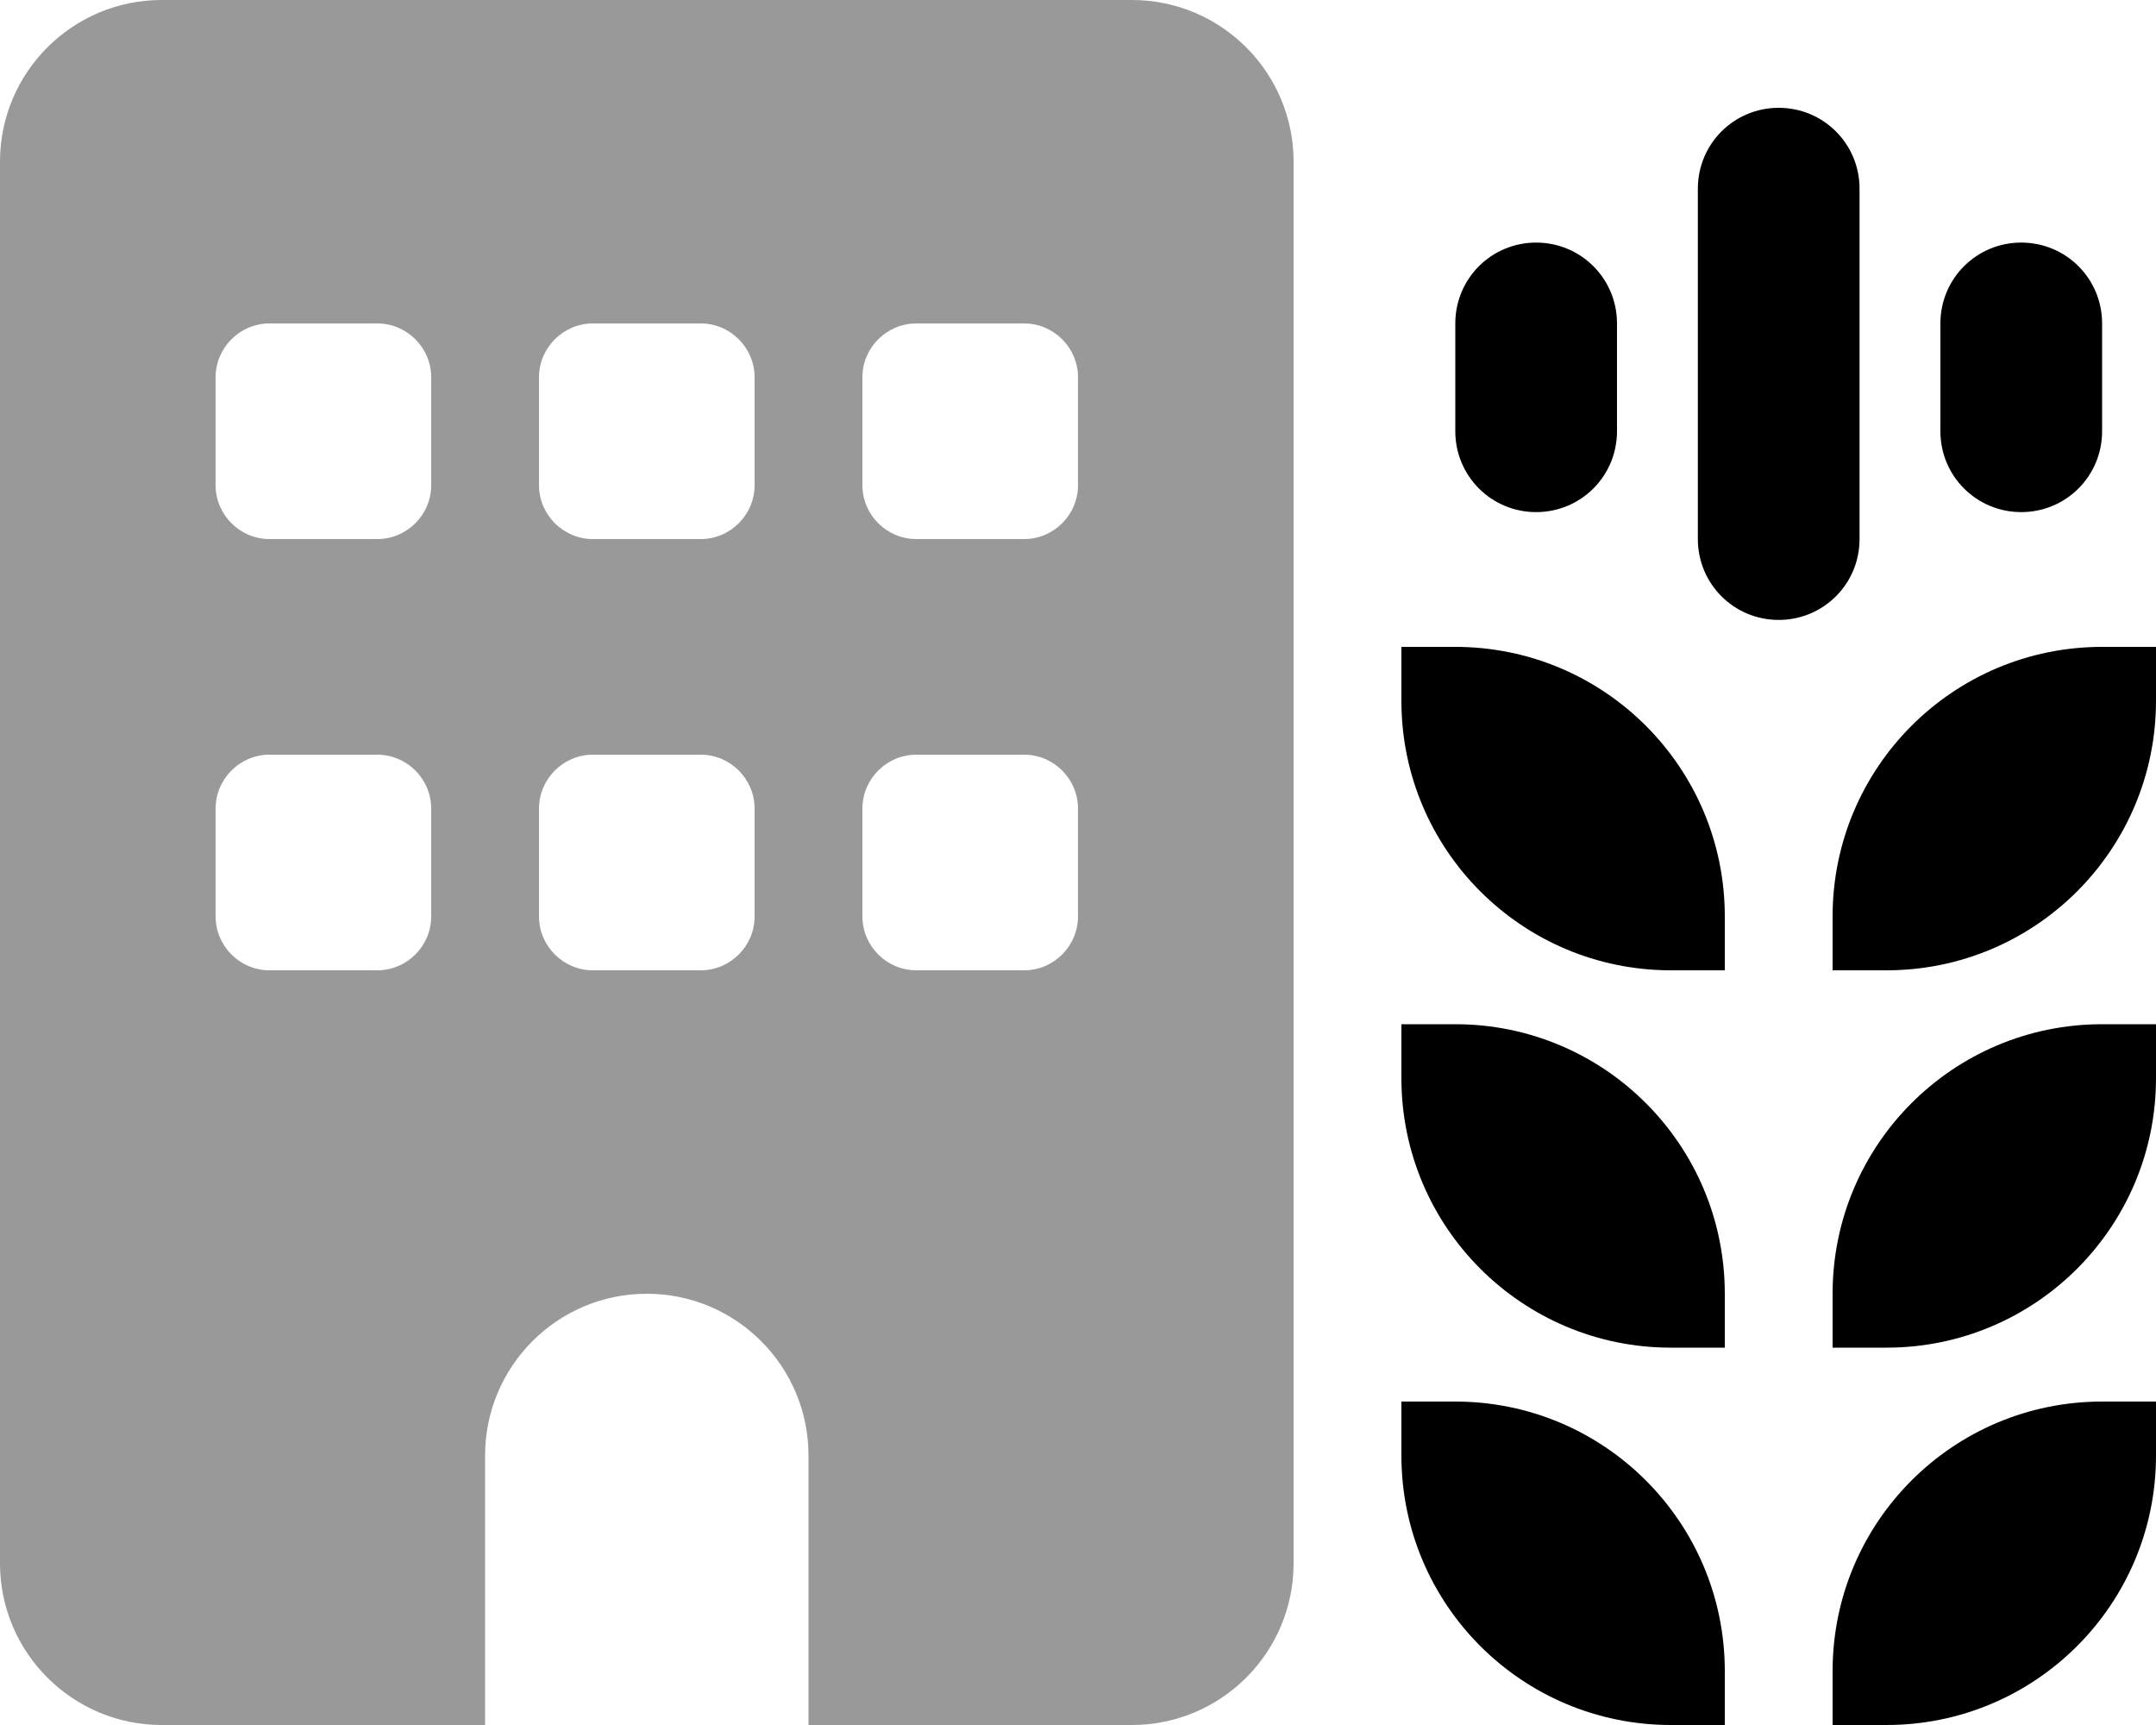
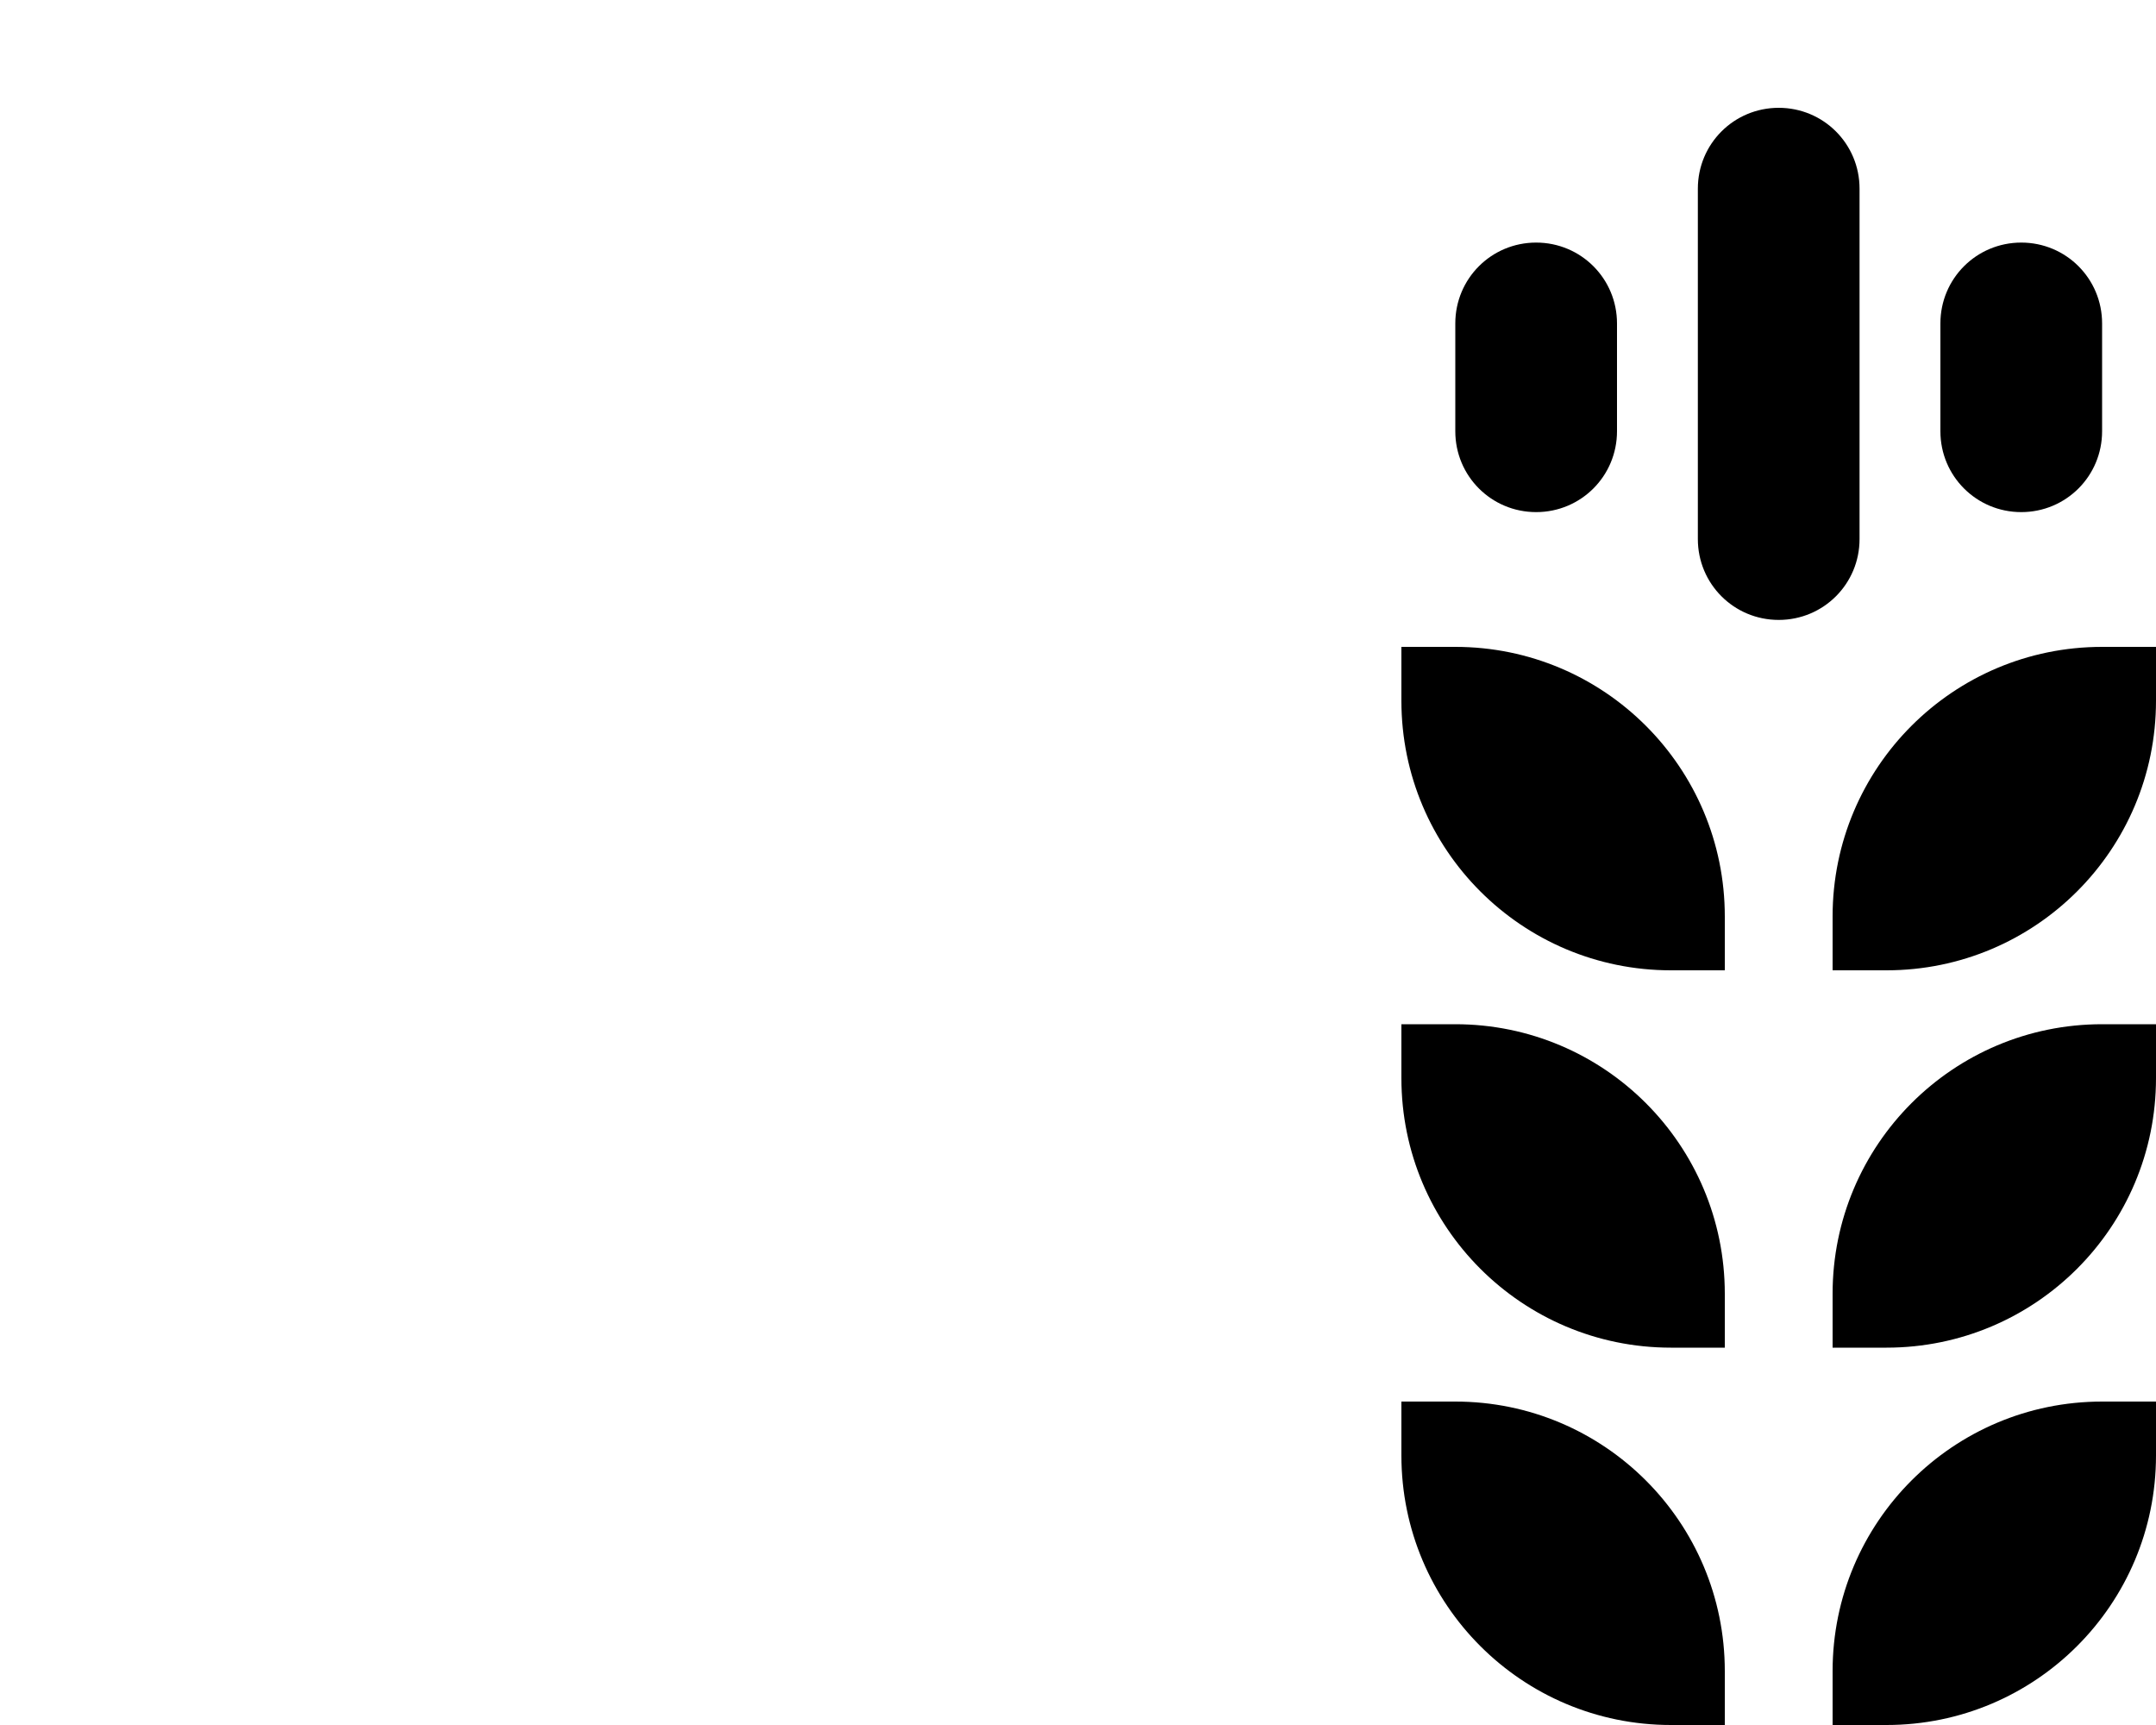
<svg xmlns="http://www.w3.org/2000/svg" viewBox="0 0 640 512">
  <defs>
    <style>.fa-secondary{opacity:.4}</style>
  </defs>
-   <path class="fa-secondary" d="M0 48C0 21.5 21.5 0 48 0H336c26.5 0 48 21.5 48 48V464c0 26.5-21.5 48-48 48H240V432c0-26.5-21.5-48-48-48s-48 21.5-48 48v80H48c-26.5 0-48-21.5-48-48V48zM80 224c-8.8 0-16 7.2-16 16v32c0 8.8 7.2 16 16 16h32c8.8 0 16-7.2 16-16V240c0-8.8-7.2-16-16-16H80zm80 16v32c0 8.8 7.2 16 16 16h32c8.8 0 16-7.2 16-16V240c0-8.8-7.2-16-16-16H176c-8.8 0-16 7.2-16 16zm112-16c-8.8 0-16 7.2-16 16v32c0 8.8 7.2 16 16 16h32c8.8 0 16-7.2 16-16V240c0-8.8-7.2-16-16-16H272zM64 112v32c0 8.8 7.2 16 16 16h32c8.8 0 16-7.2 16-16V112c0-8.8-7.2-16-16-16H80c-8.8 0-16 7.2-16 16zM176 96c-8.8 0-16 7.2-16 16v32c0 8.8 7.2 16 16 16h32c8.8 0 16-7.2 16-16V112c0-8.8-7.2-16-16-16H176zm80 16v32c0 8.8 7.2 16 16 16h32c8.8 0 16-7.2 16-16V112c0-8.8-7.2-16-16-16H272c-8.8 0-16 7.2-16 16z" />
  <path class="fa-primary" d="M640 208l0-16-16 0c-44.2 0-80 35.8-80 80l0 16 16 0c44.2 0 80-35.8 80-80zm0 96l-16 0c-44.2 0-80 35.8-80 80l0 16 16 0c44.2 0 80-35.8 80-80l0-16zm0 112l-16 0c-44.2 0-80 35.8-80 80l0 16 16 0c44.2 0 80-35.8 80-80l0-16zM512 512l0-16c0-44.2-35.8-80-80-80l-16 0 0 16c0 44.2 35.8 80 80 80l16 0zm0-128c0-44.2-35.8-80-80-80l-16 0 0 16c0 44.2 35.8 80 80 80l16 0 0-16zm0-96l0-16c0-44.2-35.8-80-80-80l-16 0 0 16c0 44.2 35.8 80 80 80l16 0zM552 56c0-13.3-10.7-24-24-24s-24 10.7-24 24l0 104c0 13.3 10.7 24 24 24s24-10.7 24-24l0-104zm48 16c-13.3 0-24 10.7-24 24l0 32c0 13.3 10.7 24 24 24s24-10.7 24-24l0-32c0-13.3-10.7-24-24-24zM480 96c0-13.3-10.7-24-24-24s-24 10.7-24 24l0 32c0 13.3 10.7 24 24 24s24-10.7 24-24l0-32z" />
</svg>